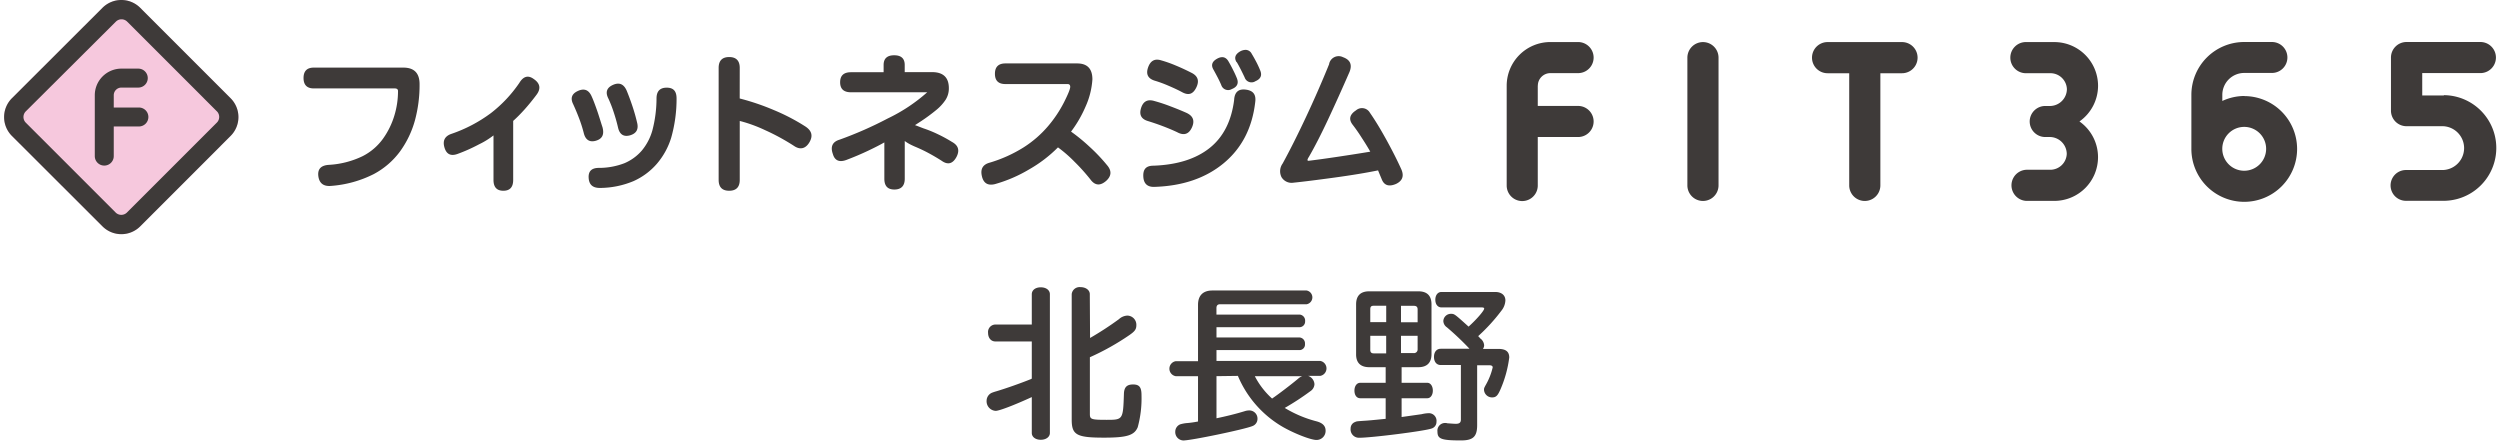
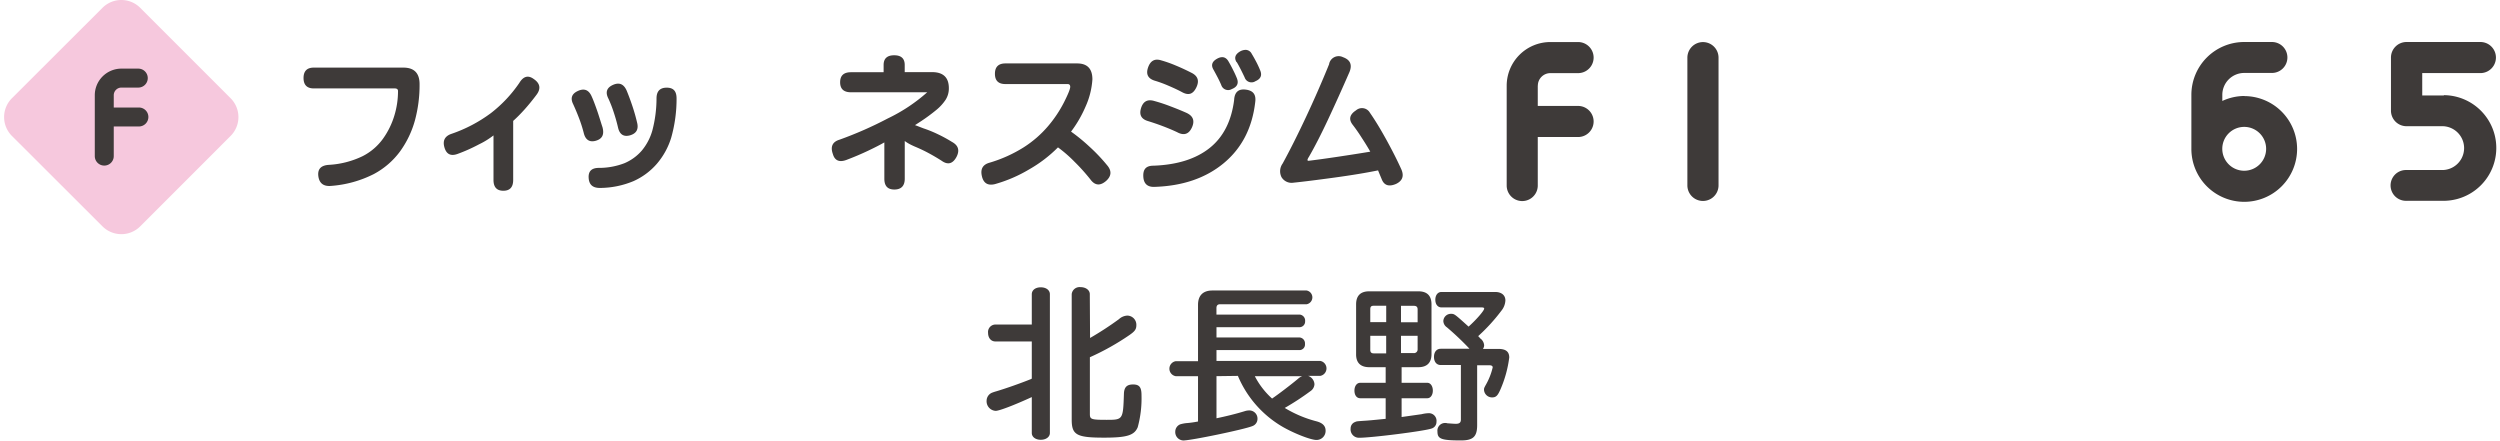
<svg xmlns="http://www.w3.org/2000/svg" viewBox="0 0 691.03 122.23" width="692px" height="122px">
  <defs>
    <style>.cls-1{fill:#3e3a39;}.cls-2{fill:#f6c8dd;}</style>
  </defs>
  <g id="レイヤー_2" data-name="レイヤー 2">
    <g id="スマホ版">
      <path class="cls-1" d="M285,110.12c-4.7,2.16-9,3.82-10,3.82a2.66,2.66,0,0,1-2.53-2.85,2.43,2.43,0,0,1,1.47-2.17,12.8,12.8,0,0,1,1.24-.41c2.77-.83,6.68-2.21,9.54-3.36L285,105V94.69H274.88c-1.2,0-2-1-2-2.35a2.07,2.07,0,0,1,2-2.34H285V81.61c0-1.15,1-1.93,2.49-1.93s2.53.78,2.53,1.93v38.46c0,1.1-1.06,1.89-2.53,1.89s-2.49-.79-2.49-1.89Zm16.16-16.39a87.89,87.89,0,0,0,8-5.21,3.71,3.71,0,0,1,2.34-1A2.55,2.55,0,0,1,314,90.13c0,1.16-.37,1.71-1.89,2.77a69.13,69.13,0,0,1-11,6.17v15.75c0,1.47.37,1.61,4.65,1.61,4.52,0,4.56-.05,4.79-7.18.05-1.85.79-2.63,2.54-2.63s2.34.78,2.34,3a30.45,30.45,0,0,1-1.05,8.85c-.93,2.25-3,2.9-9.31,2.9-7.64,0-9-.74-9-5V81.57a2.19,2.19,0,0,1,2.44-1.94c1.48,0,2.58.83,2.58,1.94Z" />
      <path class="cls-1" d="M336.22,104.32V116c2.62-.55,5.29-1.19,7.92-2a4,4,0,0,1,1.19-.18,2.27,2.27,0,0,1,2.26,2.4,2.11,2.11,0,0,1-1.38,1.93c-2.17.92-17,4-19.16,4a2.32,2.32,0,0,1-2.26-2.48,2.2,2.2,0,0,1,1.39-2,9.43,9.43,0,0,1,2.07-.36,28.17,28.17,0,0,0,2.85-.42V104.32h-6.21a2.11,2.11,0,0,1,0-4.15h6.21V84.56c0-2.62,1.39-4,4-4h26.11a1.94,1.94,0,0,1,0,3.82h-24c-.69,0-1,.37-1,1.06v1.8h23.11a1.68,1.68,0,0,1,1.48,1.84,1.57,1.57,0,0,1-1.48,1.66H336.22v2.85h23.07a1.64,1.64,0,0,1,1.47,1.8,1.54,1.54,0,0,1-1.47,1.7H336.22v3H365a2.11,2.11,0,0,1,0,4.15h-3.36a2.6,2.6,0,0,1,1.75,2.3,2.44,2.44,0,0,1-1.11,1.93,72.27,72.27,0,0,1-7.13,4.66,32.73,32.73,0,0,0,8.88,3.73c1.66.46,2.45,1.29,2.45,2.57a2.51,2.51,0,0,1-2.54,2.58c-1.56,0-6.17-1.79-9.44-3.68a29.54,29.54,0,0,1-12.34-14.09Zm10.63,0a21.77,21.77,0,0,0,4.79,6.21c1.94-1.33,5.25-3.86,7.19-5.48a3.49,3.49,0,0,1,1.19-.73Z" />
      <path class="cls-1" d="M387.56,106.16h7.14c.87,0,1.52.92,1.52,2.16s-.65,2.12-1.52,2.12h-7.14v5.21l5.57-.79a9.4,9.4,0,0,1,1.84-.27,2.12,2.12,0,0,1,2.26,2.39,1.91,1.91,0,0,1-1.47,1.89c-2,.69-16.54,2.53-19.94,2.53a2.32,2.32,0,0,1-2.4-2.58,1.87,1.87,0,0,1,1.25-1.79c.41-.19.41-.19,2.21-.32,1.61-.1,2.07-.14,6.26-.56v-5.71h-7.05c-1,0-1.61-.87-1.61-2.12s.65-2.16,1.61-2.16h7.05v-4.33h-4.56c-2.4,0-3.68-1.24-3.64-3.64V84.42c0-2.39,1.2-3.63,3.64-3.63h13.63c2.39,0,3.64,1.19,3.64,3.63V98.19c0,2.4-1.25,3.64-3.64,3.64h-4.65Zm-7.69-21.37c-.78,0-1,.28-1,1v3.54h4.42V84.79Zm-1,8.34V97c0,.69.27,1,1,1h3.41V93.13ZM392,85.81c0-.7-.33-1-1.06-1h-3.55v4.56H392Zm-4.61,12.11h3.5a1,1,0,0,0,1.11-1V93.13h-4.61Zm19-1.2a78.13,78.13,0,0,0-6.26-5.94,2.22,2.22,0,0,1-1-1.75,2.09,2.09,0,0,1,2.07-2c1,0,1,0,4.93,3.55,2.12-1.89,4.33-4.42,4.33-5,0-.23-.23-.33-.79-.33H398.61c-1,0-1.7-.83-1.7-2.12s.69-2.16,1.7-2.16h14.88c1.75,0,2.85.88,2.85,2.35a4.89,4.89,0,0,1-1.15,2.9,50,50,0,0,1-6.4,7,5.1,5.1,0,0,1,.55.6l.28.23a2.58,2.58,0,0,1,.83,1.71,1.88,1.88,0,0,1-.33,1h4.29c2.07,0,3,.78,3,2.39a32.26,32.26,0,0,1-2.4,8.75c-.78,1.8-1.24,2.31-2.35,2.31a2.23,2.23,0,0,1-2.25-2.08c0-.41,0-.46.41-1.24a18.14,18.14,0,0,0,2-5c0-.41-.33-.6-1-.6h-3.31V117.9c0,3.18-1.11,4.24-4.47,4.24-5.48,0-6.54-.41-6.54-2.44a2.13,2.13,0,0,1,2.07-2.4,2.27,2.27,0,0,1,.74.1c.37,0,1.66.13,2.3.13,1,0,1.39-.36,1.39-1.19V101.23h-5.58c-1.15,0-1.88-.87-1.88-2.25s.73-2.26,1.88-2.26Z" />
      <path class="cls-1" d="M115.22,23.29a37.61,37.61,0,0,1-1.3,10.14,26.8,26.8,0,0,1-4.07,8.5,21.67,21.67,0,0,1-7.34,6.35,31.27,31.27,0,0,1-11.77,3.27c-2.18.21-3.38-.74-3.61-2.83q-.28-2.78,2.88-3a24.6,24.6,0,0,0,9.43-2.42,15.73,15.73,0,0,0,5.68-4.89,21.85,21.85,0,0,0,3.12-6.4,23.29,23.29,0,0,0,1-6.77q0-.72-.93-.72H85.87c-1.89,0-2.83-1-2.83-2.89s.94-2.88,2.83-2.88h24.86q4.48,0,4.49,4.58" />
      <path class="cls-1" d="M142.88,23q1.69-2.79,4-1.09,2.73,1.86.69,4.48-1.67,2.22-3.27,4t-3.12,3.14V49.9c0,2-.91,3-2.73,3s-2.73-1-2.73-3V37.55a21.93,21.93,0,0,1-4,2.47,46.26,46.26,0,0,1-6,2.68q-2.78,1-3.6-1.8T124,37.14a40,40,0,0,0,11-5.77A36.57,36.57,0,0,0,142.88,23" />
      <path class="cls-1" d="M157.87,29c-.88-1.68-.5-2.92,1.12-3.71q2.73-1.34,3.95,1.44c.46,1,.95,2.32,1.49,3.86s1,3.12,1.53,4.74c.52,2-.09,3.19-1.85,3.7s-2.91-.27-3.36-2.16a36.87,36.87,0,0,0-1.27-4c-.52-1.38-1.06-2.66-1.61-3.86m23.06-1.7c0-2,.94-3,2.83-3s2.73,1,2.73,3A39.42,39.42,0,0,1,185,38.19a20.19,20.19,0,0,1-4,7.26,18.57,18.57,0,0,1-6.48,4.79,24.36,24.36,0,0,1-9.29,1.88c-2,0-3-.9-3.12-2.78s.85-2.78,2.83-2.78a19.58,19.58,0,0,0,7.12-1.31,13.1,13.1,0,0,0,4.78-3.48,15.13,15.13,0,0,0,2.94-5.61,35.29,35.29,0,0,0,1.15-8.9m-13.31.15c-.94-1.78-.54-3.07,1.22-3.86s3-.24,3.8,1.55c.55,1.33,1.09,2.78,1.61,4.34s.94,3.05,1.27,4.46q.78,2.88-2,3.65-2.62.68-3.27-2.21c-.32-1.37-.71-2.76-1.17-4.15a35.2,35.2,0,0,0-1.46-3.78" />
-       <path class="cls-1" d="M204,27.31a66.22,66.22,0,0,1,9.53,3.24A55.52,55.52,0,0,1,222.09,35c1.88,1.17,2.3,2.64,1.26,4.43s-2.58,2.24-4.34,1a60.71,60.71,0,0,0-8-4.35,39.62,39.62,0,0,0-7-2.54V49.9c0,2-1,3-2.93,3s-2.92-1-2.92-3V18.82c0-2,1-3,2.92-3s2.93,1,2.93,3Z" />
      <path class="cls-1" d="M249.76,20h7.56Q262,20,262,24.46a5.84,5.84,0,0,1-.9,3.21,12.88,12.88,0,0,1-2.66,2.89,50.15,50.15,0,0,1-4.07,3c-1.54,1-3.08,2-4.6,3v13c0,2-1,3-2.88,3s-2.78-1-2.78-3V39.49c-1,.58-2.46,1.34-4.46,2.29s-4,1.79-6,2.55-3.29.22-3.81-1.6c-.74-2.06-.13-3.4,1.86-4a104.69,104.69,0,0,0,13.38-5.89A46.83,46.83,0,0,0,256,25.59H234.85c-2,0-3-.93-3-2.78s1-2.78,3-2.78h9.06V18c0-1.78,1-2.67,2.93-2.67s2.92.89,2.92,2.67Zm13.09,19.35q2.68,1.44,1.27,4.17-1.56,2.88-4.1,1.08c-1.23-.79-2.48-1.52-3.73-2.19s-2.46-1.23-3.63-1.72c-3.54-1.5-5.25-3.21-4-5.57.39-.82,2.27-.36,2.12-.54-.9-1.08,3.22.67,4.13,1a33.37,33.37,0,0,1,4,1.62,38.89,38.89,0,0,1,3.93,2.14" />
      <path class="cls-1" d="M301.81,22a21.71,21.71,0,0,1-1.92,7.61,33.24,33.24,0,0,1-4,6.89A49.18,49.18,0,0,1,301,40.68a47.7,47.7,0,0,1,4.85,5.1c1.35,1.55,1.28,3-.2,4.36q-2.5,2.19-4.38-.36a53,53,0,0,0-4.41-4.91,36.71,36.71,0,0,0-4.6-4,36.93,36.93,0,0,1-8,6.11,39.11,39.11,0,0,1-9.48,4.08q-2.91.72-3.6-2.13-.74-3,2.07-3.8a37.67,37.67,0,0,0,9.53-4.29A30.08,30.08,0,0,0,289.5,35a34.16,34.16,0,0,0,4.43-6.62q1.72-3.41,1.73-4.29c0-.52-.25-.78-.74-.78H277.68c-1.94,0-2.9-.95-2.9-2.86s1-2.86,2.9-2.86h19.9q4.23,0,4.23,4.42" />
      <path class="cls-1" d="M328.12,31.41c1.68.85,2.11,2.19,1.26,4s-2.21,2.27-4.09,1.24c-1.17-.55-2.52-1.12-4.05-1.7s-2.83-1-3.9-1.34c-1.88-.52-2.58-1.66-2.09-3.45q.83-3,3.7-2.16a44.51,44.51,0,0,1,4.46,1.47q2.65,1,4.71,1.93m13-3.81c.17-2.1,1.25-3,3.27-2.73s2.84,1.37,2.58,3.4q-1.22,10.76-8.75,17t-19.38,6.57c-1.88,0-2.86-1-2.92-3s.87-2.88,2.83-2.88q9.84-.36,15.55-4.89t6.82-13.38m-11.89-7.52c1.85.9,2.31,2.28,1.36,4.17s-2.21,2.18-4,1.18c-1-.54-2.25-1.12-3.65-1.72a34.48,34.48,0,0,0-3.66-1.36q-3-.83-2.05-3.66t3.56-2.06a34.33,34.33,0,0,1,4.12,1.45q2.22.92,4.32,2m6.14-.87c-.72-1.24-.37-2.23,1-3s2.46-.51,3.17.72q.69,1.18,1.29,2.4c.41.8.76,1.57,1.05,2.29.56,1.4.08,2.42-1.41,3a2,2,0,0,1-2.93-1.13c-.32-.75-.68-1.5-1.07-2.24s-.76-1.43-1.12-2.08m6.44-2c-.72-1.2-.39-2.19,1-3a3.17,3.17,0,0,1,1.61-.42A1.92,1.92,0,0,1,346,14.94c.42.68.84,1.44,1.27,2.26s.78,1.6,1.07,2.32c.58,1.37.15,2.38-1.32,3a2,2,0,0,1-3-1.08c-.36-.75-.72-1.5-1.1-2.24s-.74-1.41-1.09-2" />
      <path class="cls-1" d="M367.46,17.71a2.7,2.7,0,0,1,3.85-1.85q3,1.08,1.81,4.07-3.14,7.2-6,13.3T361.85,43.5q-.78,1.19,0,1.08,3.31-.4,8.17-1.13t8.85-1.39q-1-1.76-2.32-3.78c-.86-1.36-1.71-2.58-2.56-3.68q-1.75-2.26.93-4a2.52,2.52,0,0,1,3.85.67q2.1,3,4.61,7.57T387.5,47q1.17,2.73-1.47,4-3,1.29-4-1.33c-.46-1.1-.8-1.91-1-2.42q-4.83,1-12.11,2t-11.39,1.42a3.25,3.25,0,0,1-3.29-1.57,3.64,3.64,0,0,1,.32-3.74q3.07-5.61,6.53-13t6.39-14.62" />
      <path class="cls-2" d="M62.83,27.26,37.73,2.15a7.4,7.4,0,0,0-10.43,0L2.15,27.26a7.39,7.39,0,0,0,0,10.42L27.3,62.79a7.4,7.4,0,0,0,10.43,0l25.1-25.11a7.38,7.38,0,0,0,0-10.42" />
-       <path class="cls-1" d="M62.83,27.26,37.73,2.15a7.4,7.4,0,0,0-10.43,0L2.15,27.26a7.39,7.39,0,0,0,0,10.42L27.3,62.79a7.4,7.4,0,0,0,10.43,0l25.1-25.11a7.38,7.38,0,0,0,0-10.42M59,34l-25,25A2.22,2.22,0,0,1,31,59L6,34A2.22,2.22,0,0,1,6,30.9L31,6a2.22,2.22,0,0,1,3.13,0l25,25A2.22,2.22,0,0,1,59,34" />
      <path class="cls-1" d="M37.22,29.82H30.41V26.41h0a2.12,2.12,0,0,1,2.12-2.12h4.68a2.63,2.63,0,1,0,0-5.26H32.54a7.39,7.39,0,0,0-7.39,7.39V43.29a2.63,2.63,0,1,0,5.26,0V35.07h6.81a2.63,2.63,0,1,0,0-5.25" />
      <path class="cls-1" d="M621.24,26.62A14.53,14.53,0,0,0,615.16,28v-1.7a6.08,6.08,0,0,1,6.08-6.07h7.68a4.29,4.29,0,1,0,0-8.58h-7.68a14.65,14.65,0,0,0-14.66,14.65v15a14.66,14.66,0,1,0,14.66-14.65Zm0,20.73a6.08,6.08,0,1,1,6.07-6.08A6.08,6.08,0,0,1,621.24,47.35Z" />
      <path class="cls-1" d="M676.6,26.47h-6V20.27h16.13a4.31,4.31,0,0,0,0-8.62h-20v0a3.91,3.91,0,0,0-.49,0A4.31,4.31,0,0,0,661.93,16v2.12l0-.05V30.71A4.31,4.31,0,0,0,666.21,35h10.17v0a6.08,6.08,0,0,1,0,12.15v0h-9.75v0a3.27,3.27,0,0,0-.54,0,4.27,4.27,0,1,0,0,8.54,4.9,4.9,0,0,0,.54,0v0h9.75v0a14.65,14.65,0,0,0,.22-29.3Z" />
      <path class="cls-1" d="M425.34,23.76a3.48,3.48,0,0,1,3.48-3.48v0h7.68a4.31,4.31,0,1,0,0-8.62h-7.68A12.12,12.12,0,0,0,416.7,23.76V51.45a4.31,4.31,0,1,0,8.62,0V38H436.5a4.31,4.31,0,1,0,0-8.62H425.32V23.76Z" />
      <polygon class="cls-1" points="615.22 26.08 615.21 26.08 615.21 26.08 615.22 26.08" />
-       <path class="cls-1" d="M580.7,23.8l-8.63.93h0l8.63-.93a12.13,12.13,0,0,0-12.12-12.13h-7.68a4.32,4.32,0,1,0,0,8.63h6.62a4.58,4.58,0,0,1,4.54,4.42h0a4.73,4.73,0,0,1-4.55,4.67h-1.45l0,0a4.32,4.32,0,0,0-4.32,4.31h0A4.32,4.32,0,0,0,566,38h1.47a4.73,4.73,0,0,1,4.55,4.67h0a4.58,4.58,0,0,1-4.54,4.41H560.8a4.32,4.32,0,0,0,0,8.63h7.77a12.12,12.12,0,0,0,12.12-12.12l-8.63-.93h0l8.63.93a12.11,12.11,0,0,0-5.15-9.91A12.1,12.1,0,0,0,580.7,23.8Z" />
-       <path class="cls-1" d="M526.34,11.67H505.69a4.32,4.32,0,1,0,0,8.64h6v31.1a4.32,4.32,0,0,0,8.64,0V20.31h6a4.32,4.32,0,0,0,0-8.64Z" />
      <path class="cls-1" d="M471.13,11.67A4.33,4.33,0,0,0,466.81,16V51.41a4.32,4.32,0,1,0,8.64,0V16A4.32,4.32,0,0,0,471.13,11.67Z" />
    </g>
  </g>
</svg>